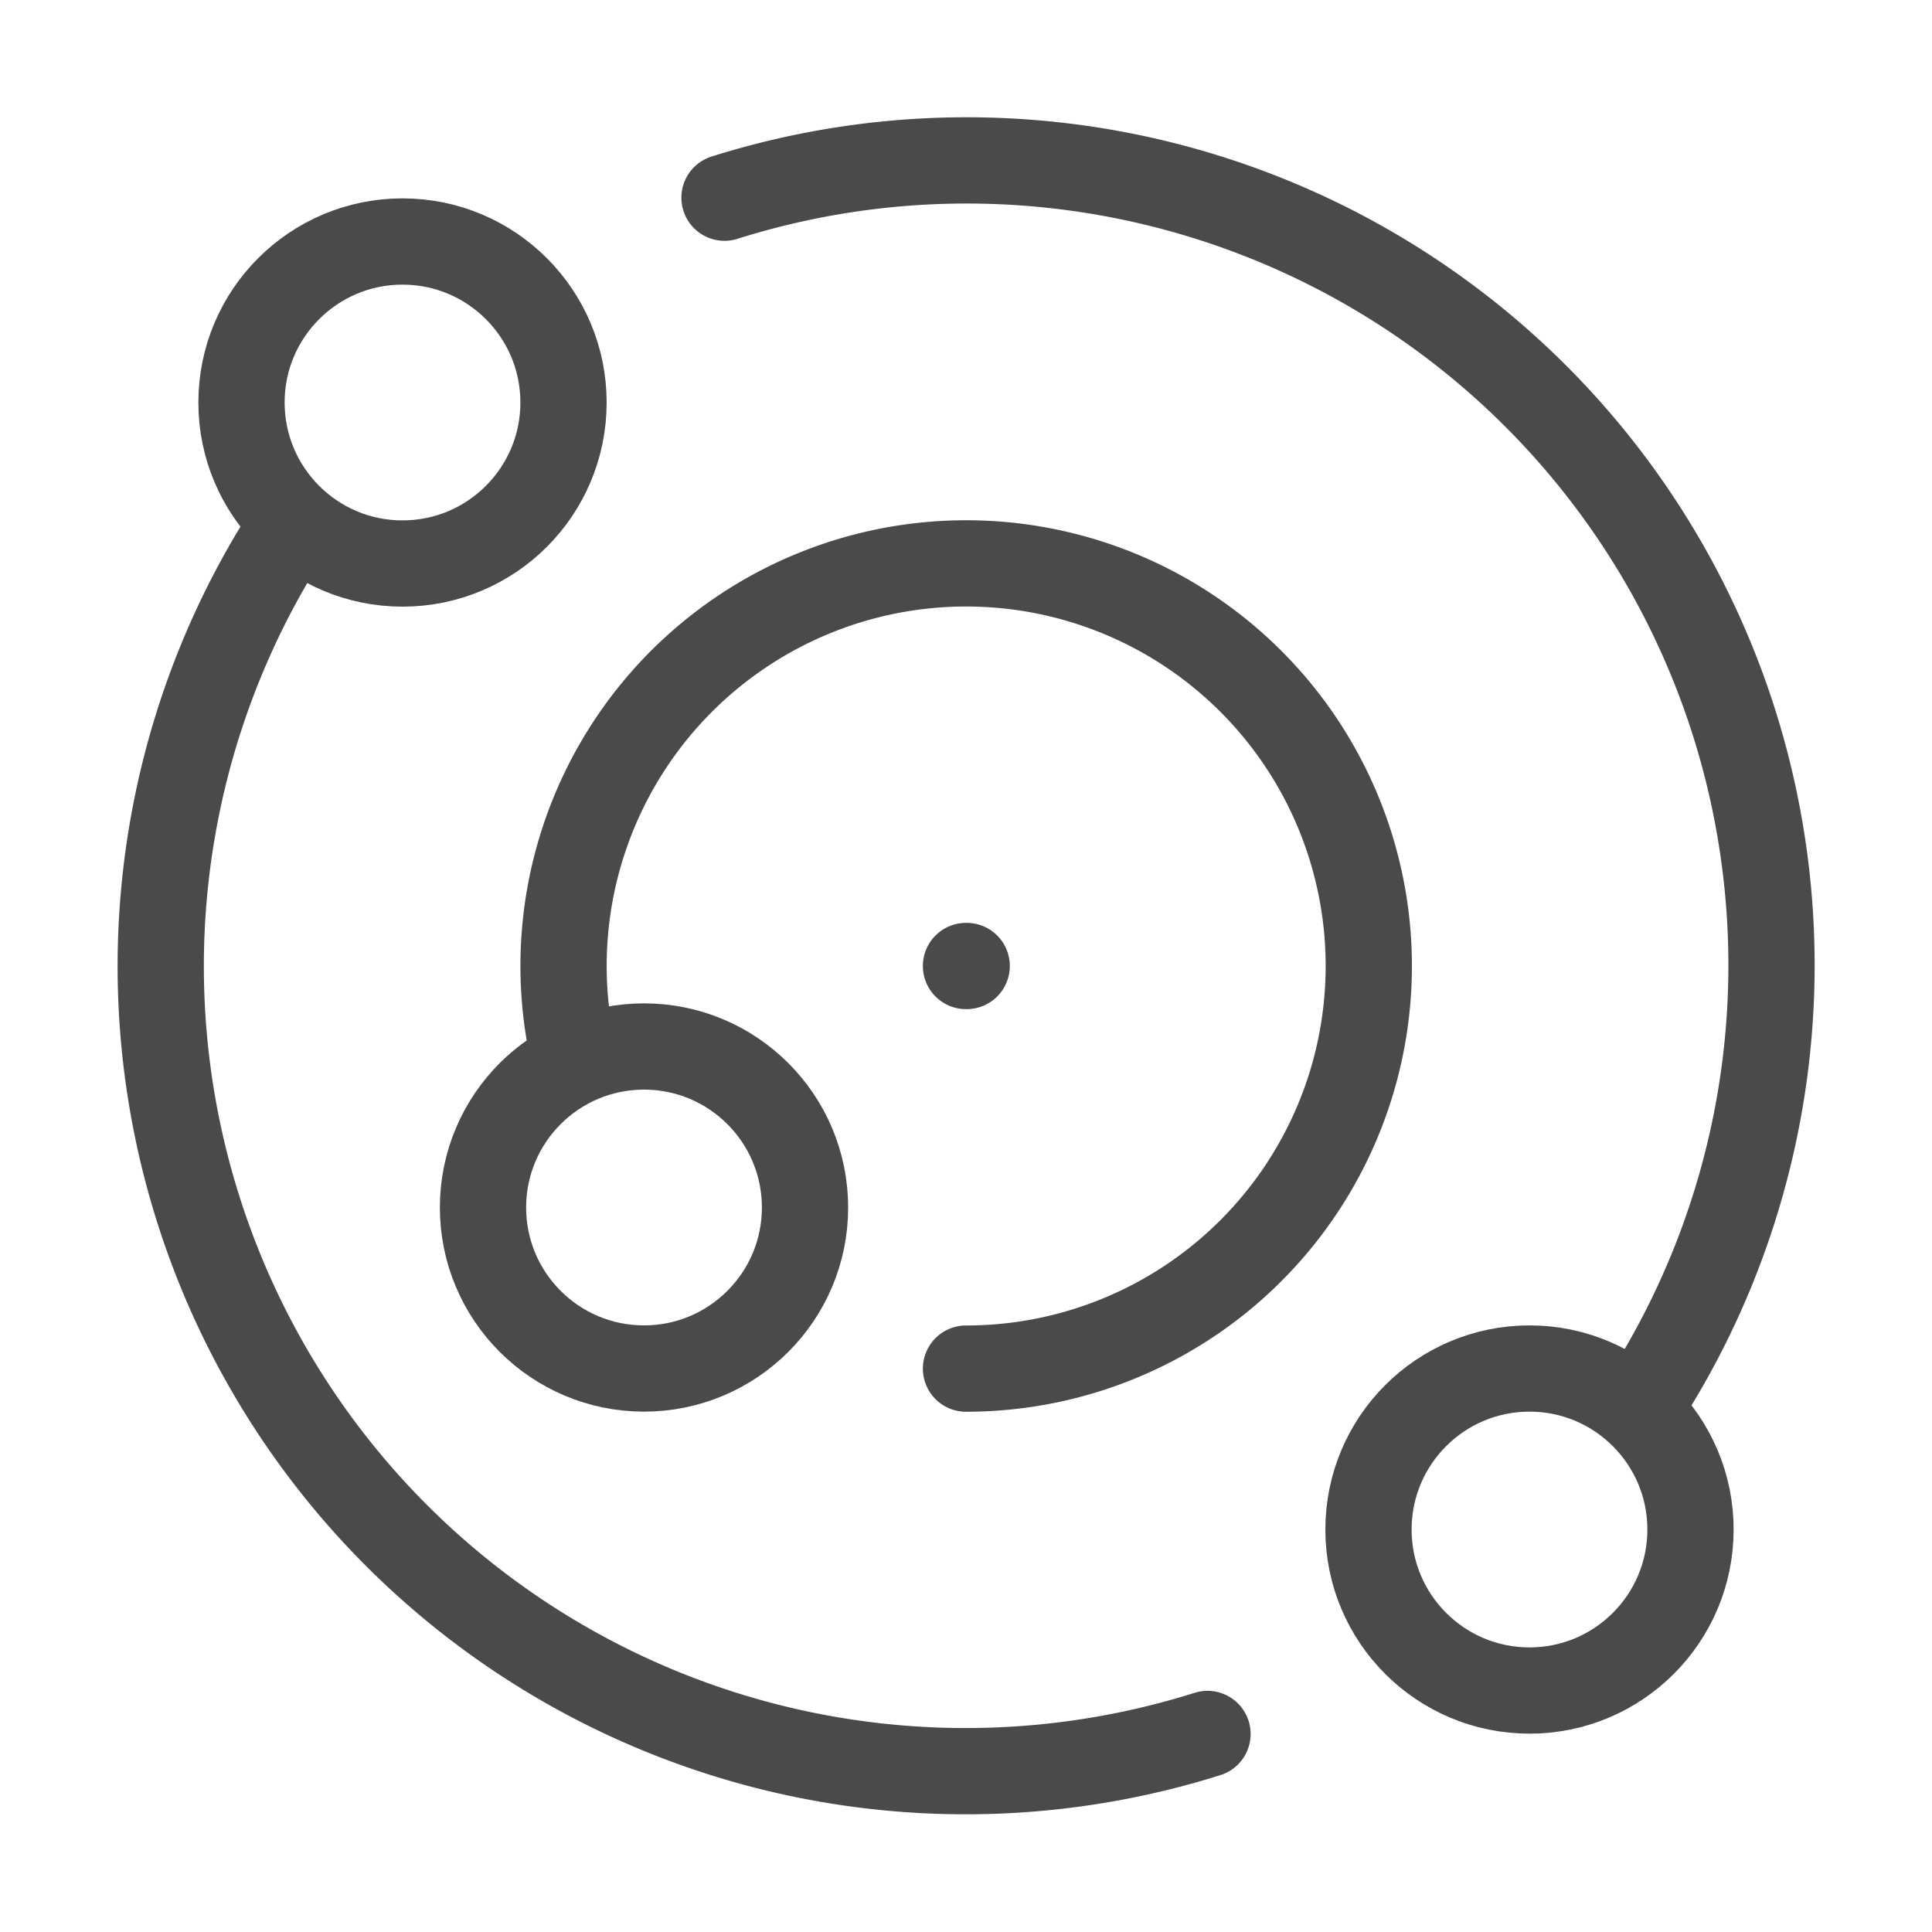
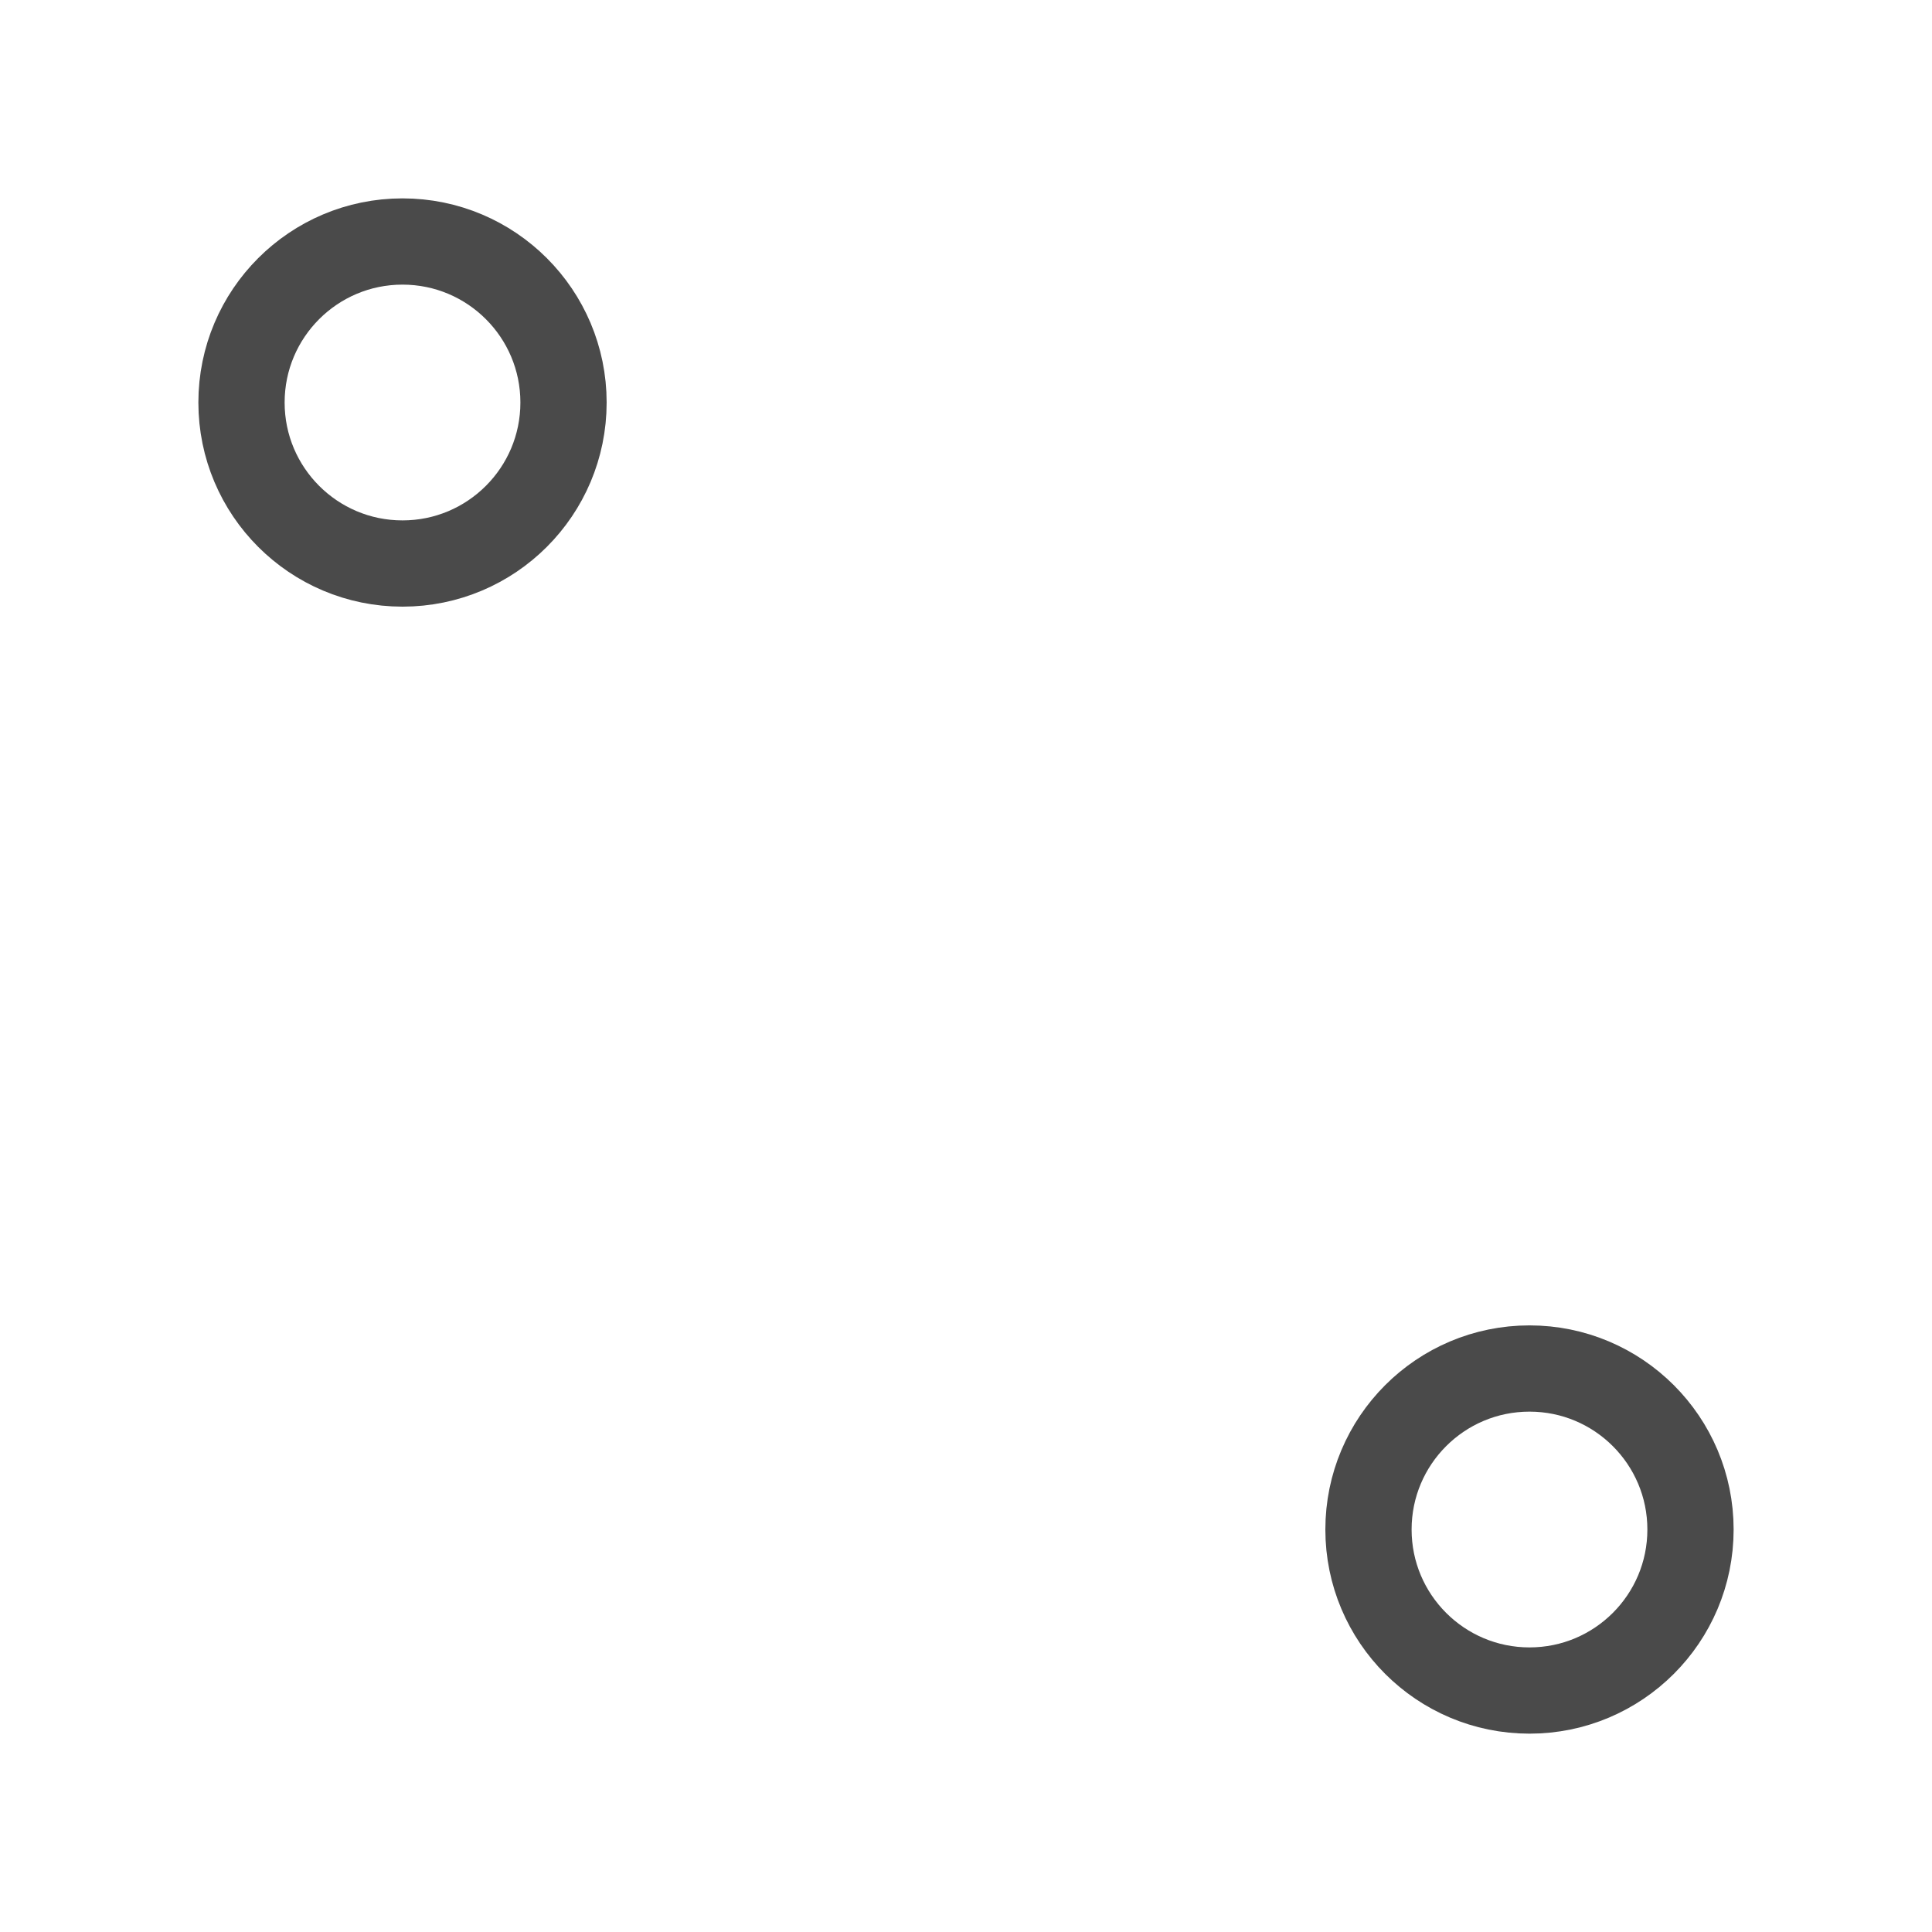
<svg xmlns="http://www.w3.org/2000/svg" viewBox="0 0 56 56" fill="none">
-   <path d="M8.17 15.7a23.33 23.33 0 0 0 26.83 34.56m12.49-9.43a23.33 23.33 0 0 0-26.49-35.1" stroke="#4A4A4A" stroke-width="2.5" stroke-linecap="round" stroke-linejoin="round" />
  <circle cx="11.667" cy="11.667" r="4.667" stroke="#4A4A4A" stroke-width="2.5" stroke-linecap="round" stroke-linejoin="round" />
  <circle cx="44.333" cy="44.334" r="4.667" stroke="#4A4A4A" stroke-width="2.5" stroke-linecap="round" stroke-linejoin="round" />
-   <circle cx="18.667" cy="35" r="4.667" stroke="#4A4A4A" stroke-width="2.5" stroke-linecap="round" stroke-linejoin="round" />
-   <path d="M28 39.67a11.67 11.67 0 1 0-11.43-9.34m11.45-2.33h-.02" stroke="#4A4A4A" stroke-width="2.5" stroke-linecap="round" stroke-linejoin="round" />
</svg>